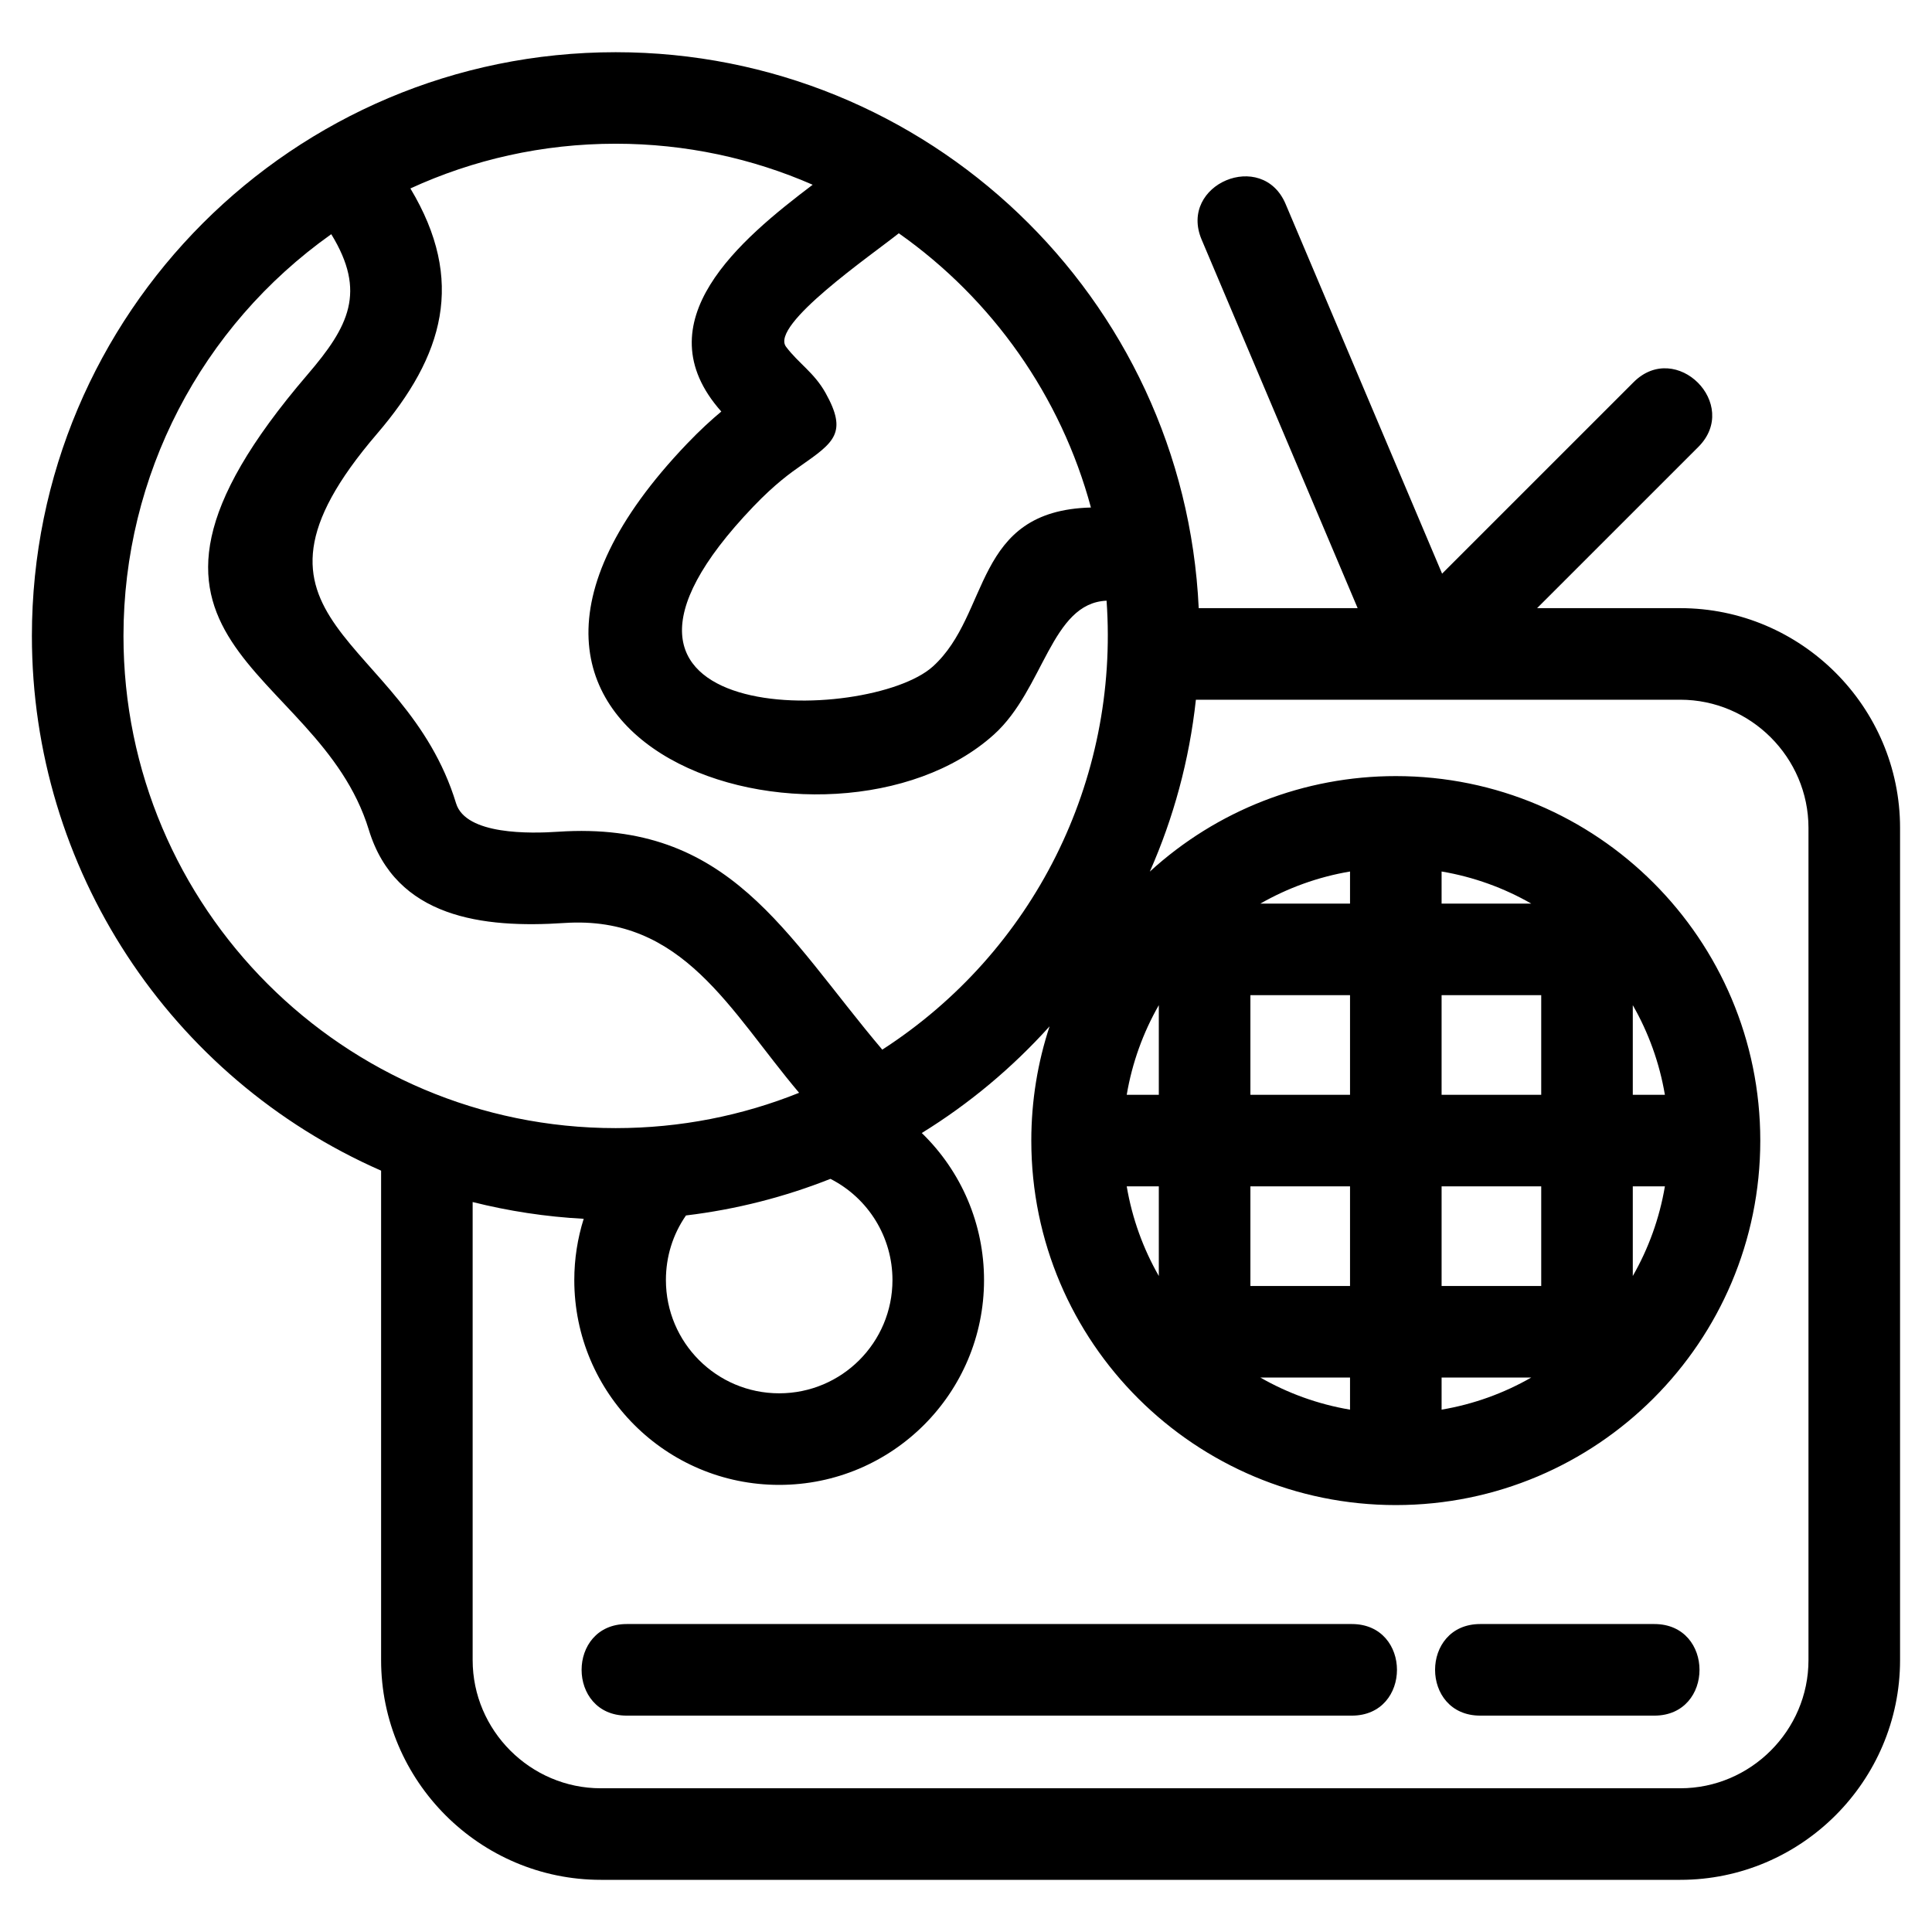
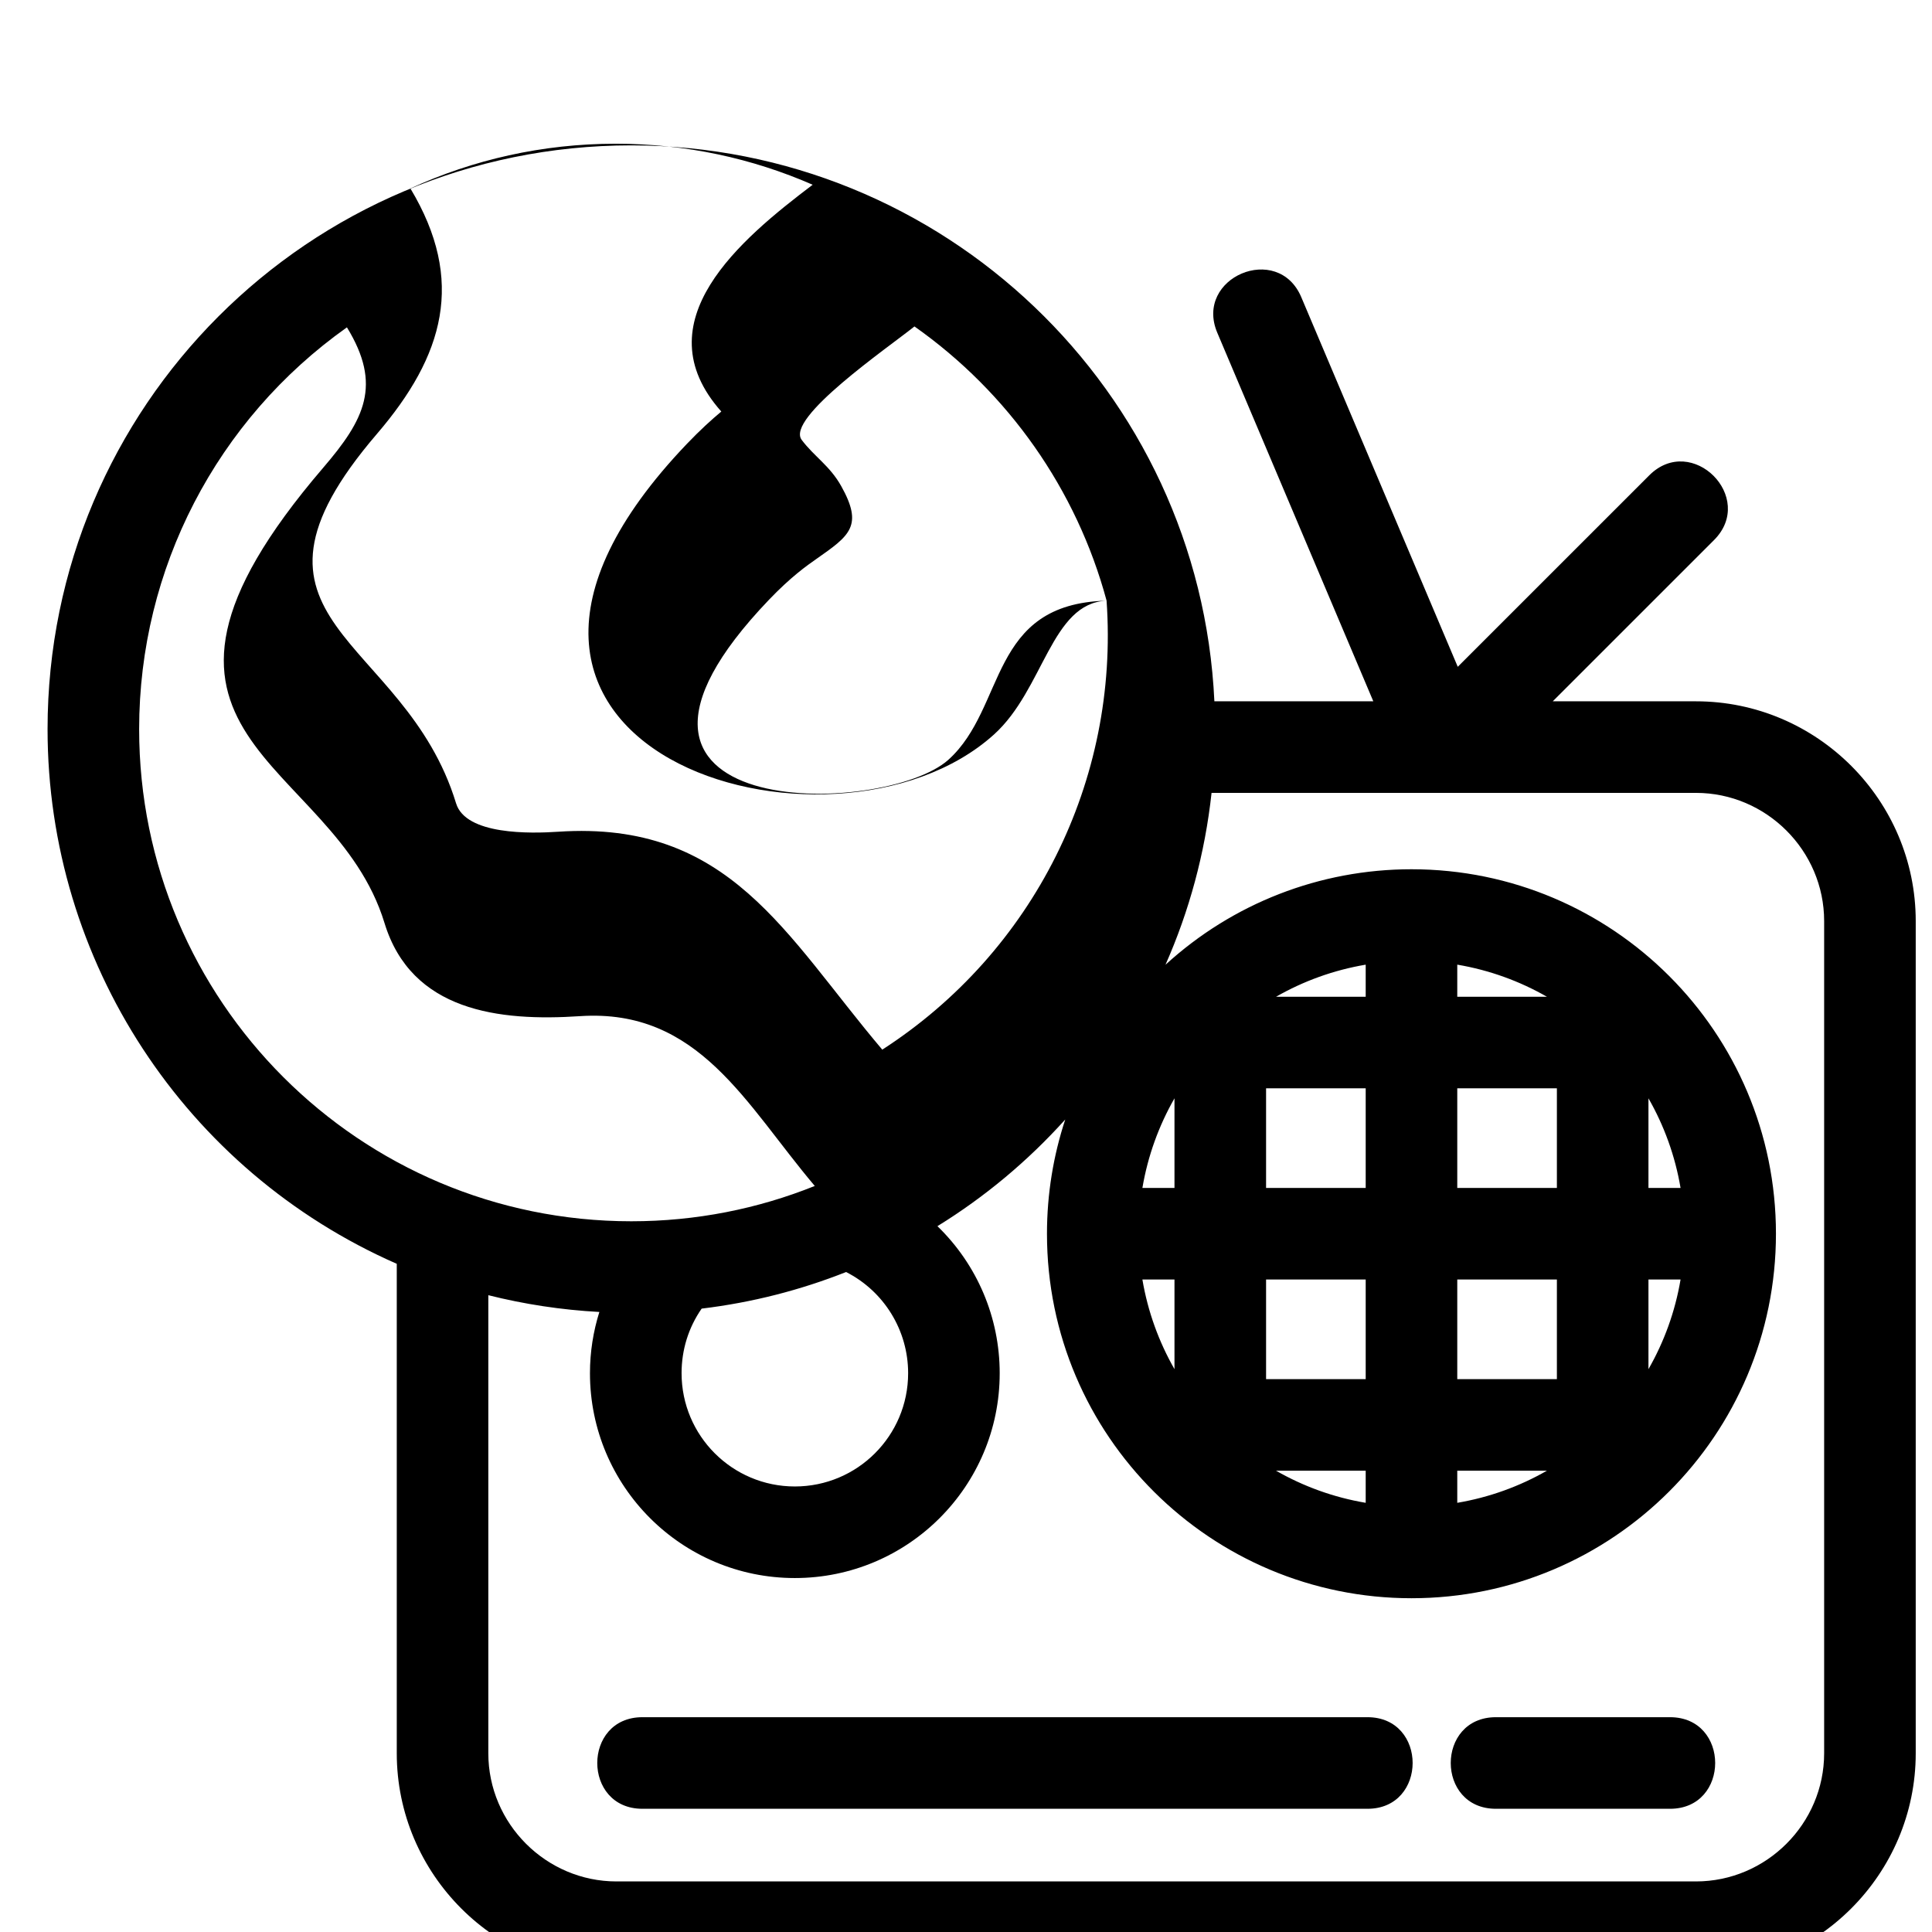
<svg xmlns="http://www.w3.org/2000/svg" fill="#000000" width="800px" height="800px" version="1.1" viewBox="144 144 512 512">
-   <path d="m437.26 303.19c-14.703 0.605-16.598 23.5-29.836 35.453-42.879 38.715-159.04 4.188-81.34-77.066 3.438-3.594 6.473-6.356 9.07-8.516-21.168-23.809 5.219-45.723 24.211-60.102-15.984-6.992-33.645-10.871-52.211-10.871-19.418 0-37.84 4.242-54.395 11.852 14.668 24.449 8.902 44.324-8.879 65.059-43.016 50.176 7.273 52.941 20.98 97.879 2.578 8.461 19.809 8.027 27.074 7.539 45.434-3.027 60.117 27.324 85.879 57.75 40.031-25.844 62.809-71.238 59.441-118.98zm-4.152-24.688c-7.934-29.438-26.047-55.16-50.918-72.68-7.207 5.762-34.203 24.309-29.883 30.066 3.301 4.402 7.438 6.832 10.461 12.223 5.926 10.586 2.285 13.125-6.574 19.332-2.492 1.742-6.707 4.695-12.562 10.816-56.672 59.254 30.562 57.73 47.586 42.367 15.375-13.887 10.531-41.328 41.891-42.129zm-201.32-72.441c-34.531 24.48-55.066 63.98-55.066 106.47 0 72.027 58.406 130.43 130.44 130.43 17.18 0 33.586-3.32 48.609-9.359-18.285-21.602-30.711-47.098-62.215-45-21.512 1.434-44.684-1.305-51.816-24.699-13.566-44.445-78.02-48.582-16.246-120.63 10.973-12.789 15.668-21.914 6.297-37.207zm229.89 99.105h42.113l-41.355-97.691c-6.172-14.656 16.109-24.039 22.277-9.383l41.457 97.93 50.742-50.734c11.281-11.281 28.445 5.875 17.16 17.16l-42.727 42.719h37.953c32.055 0 58.238 26.176 58.238 58.238v220.54c0 32.055-26.184 58.23-58.238 58.23h-286.07c-32.055 0-58.23-26.176-58.23-58.23v-129.71c-56.102-24.641-92.543-80.125-92.543-141.7 0-85.438 69.266-154.7 154.7-154.7 82.57 0 150.67 64.914 154.52 147.34zm-192.42 157.38v121.4c0 18.656 15.312 33.965 33.965 33.965h286.07c18.656 0 33.973-15.312 33.973-33.965v-220.54c0-18.66-15.316-33.973-33.973-33.973h-128.37c-1.742 16.047-5.938 31.367-12.211 45.551 17.77-16.25 40.891-25.312 65.188-25.312 53.34 0 96.594 43.25 96.594 96.594 0 53.34-43.25 96.594-96.594 96.594-52.996 0-96.594-42.898-96.594-96.594 0-10.574 1.703-20.754 4.844-30.277-9.895 10.984-21.277 20.504-33.871 28.27 10.555 10.23 16.5 24.227 16.5 38.965 0 29.98-24.309 54.285-54.293 54.285-29.98 0-54.293-24.309-54.293-54.285 0-5.629 0.875-11.078 2.492-16.227-10.098-0.547-19.941-2.059-29.438-4.449zm94.816-6.137c-12.086 4.789-24.922 8.094-38.281 9.699-3.512 5.059-5.32 10.949-5.32 17.113 0 16.578 13.441 30.02 30.02 30.02 16.586 0 30.02-13.441 30.02-30.02 0-11.336-6.356-21.68-16.441-26.812zm-53.973 142.25c-15.961 0-15.961-24.273 0-24.273h192.14c15.961 0 15.961 24.273 0 24.273zm226.18 0c-15.961 0-15.961-24.273 0-24.273h46.133c15.965 0 15.965 24.273 0 24.273zm-60.91-190.93v26.402h26.402v-26.402zm0 50.668v26.402h26.402v-26.402zm-24.273 23.754v-23.754h-8.504c1.441 8.516 4.367 16.523 8.504 23.754zm0-48.02v-23.754c-4.137 7.231-7.062 15.238-8.504 23.754zm74.941 50.668h26.402v-26.402h-26.402zm23.754 24.266h-23.754v8.508c8.516-1.441 16.531-4.367 23.754-8.508zm-48.02 0h-23.762c7.231 4.141 15.238 7.07 23.762 8.508zm24.266-134.11v8.508h23.762c-7.231-4.141-15.238-7.07-23.762-8.508zm0 32.777v26.402h26.402v-26.402zm-24.266-24.266v-8.508c-8.52 1.441-16.531 4.367-23.762 8.508zm74.934 50.668h8.508c-1.441-8.516-4.367-16.531-8.508-23.754zm8.508 24.266h-8.508v23.754c4.141-7.223 7.07-15.238 8.508-23.754z" />
+   <path d="m437.26 303.19c-14.703 0.605-16.598 23.5-29.836 35.453-42.879 38.715-159.04 4.188-81.34-77.066 3.438-3.594 6.473-6.356 9.07-8.516-21.168-23.809 5.219-45.723 24.211-60.102-15.984-6.992-33.645-10.871-52.211-10.871-19.418 0-37.84 4.242-54.395 11.852 14.668 24.449 8.902 44.324-8.879 65.059-43.016 50.176 7.273 52.941 20.98 97.879 2.578 8.461 19.809 8.027 27.074 7.539 45.434-3.027 60.117 27.324 85.879 57.75 40.031-25.844 62.809-71.238 59.441-118.98zc-7.934-29.438-26.047-55.16-50.918-72.68-7.207 5.762-34.203 24.309-29.883 30.066 3.301 4.402 7.438 6.832 10.461 12.223 5.926 10.586 2.285 13.125-6.574 19.332-2.492 1.742-6.707 4.695-12.562 10.816-56.672 59.254 30.562 57.73 47.586 42.367 15.375-13.887 10.531-41.328 41.891-42.129zm-201.32-72.441c-34.531 24.48-55.066 63.98-55.066 106.47 0 72.027 58.406 130.43 130.44 130.43 17.18 0 33.586-3.32 48.609-9.359-18.285-21.602-30.711-47.098-62.215-45-21.512 1.434-44.684-1.305-51.816-24.699-13.566-44.445-78.02-48.582-16.246-120.63 10.973-12.789 15.668-21.914 6.297-37.207zm229.89 99.105h42.113l-41.355-97.691c-6.172-14.656 16.109-24.039 22.277-9.383l41.457 97.93 50.742-50.734c11.281-11.281 28.445 5.875 17.16 17.16l-42.727 42.719h37.953c32.055 0 58.238 26.176 58.238 58.238v220.54c0 32.055-26.184 58.23-58.238 58.23h-286.07c-32.055 0-58.23-26.176-58.23-58.23v-129.71c-56.102-24.641-92.543-80.125-92.543-141.7 0-85.438 69.266-154.7 154.7-154.7 82.57 0 150.67 64.914 154.52 147.34zm-192.42 157.38v121.4c0 18.656 15.312 33.965 33.965 33.965h286.07c18.656 0 33.973-15.312 33.973-33.965v-220.54c0-18.66-15.316-33.973-33.973-33.973h-128.37c-1.742 16.047-5.938 31.367-12.211 45.551 17.77-16.25 40.891-25.312 65.188-25.312 53.34 0 96.594 43.25 96.594 96.594 0 53.34-43.25 96.594-96.594 96.594-52.996 0-96.594-42.898-96.594-96.594 0-10.574 1.703-20.754 4.844-30.277-9.895 10.984-21.277 20.504-33.871 28.27 10.555 10.23 16.5 24.227 16.5 38.965 0 29.98-24.309 54.285-54.293 54.285-29.98 0-54.293-24.309-54.293-54.285 0-5.629 0.875-11.078 2.492-16.227-10.098-0.547-19.941-2.059-29.438-4.449zm94.816-6.137c-12.086 4.789-24.922 8.094-38.281 9.699-3.512 5.059-5.32 10.949-5.32 17.113 0 16.578 13.441 30.02 30.02 30.02 16.586 0 30.02-13.441 30.02-30.02 0-11.336-6.356-21.68-16.441-26.812zm-53.973 142.25c-15.961 0-15.961-24.273 0-24.273h192.14c15.961 0 15.961 24.273 0 24.273zm226.18 0c-15.961 0-15.961-24.273 0-24.273h46.133c15.965 0 15.965 24.273 0 24.273zm-60.91-190.93v26.402h26.402v-26.402zm0 50.668v26.402h26.402v-26.402zm-24.273 23.754v-23.754h-8.504c1.441 8.516 4.367 16.523 8.504 23.754zm0-48.02v-23.754c-4.137 7.231-7.062 15.238-8.504 23.754zm74.941 50.668h26.402v-26.402h-26.402zm23.754 24.266h-23.754v8.508c8.516-1.441 16.531-4.367 23.754-8.508zm-48.02 0h-23.762c7.231 4.141 15.238 7.07 23.762 8.508zm24.266-134.11v8.508h23.762c-7.231-4.141-15.238-7.07-23.762-8.508zm0 32.777v26.402h26.402v-26.402zm-24.266-24.266v-8.508c-8.52 1.441-16.531 4.367-23.762 8.508zm74.934 50.668h8.508c-1.441-8.516-4.367-16.531-8.508-23.754zm8.508 24.266h-8.508v23.754c4.141-7.223 7.07-15.238 8.508-23.754z" />
</svg>